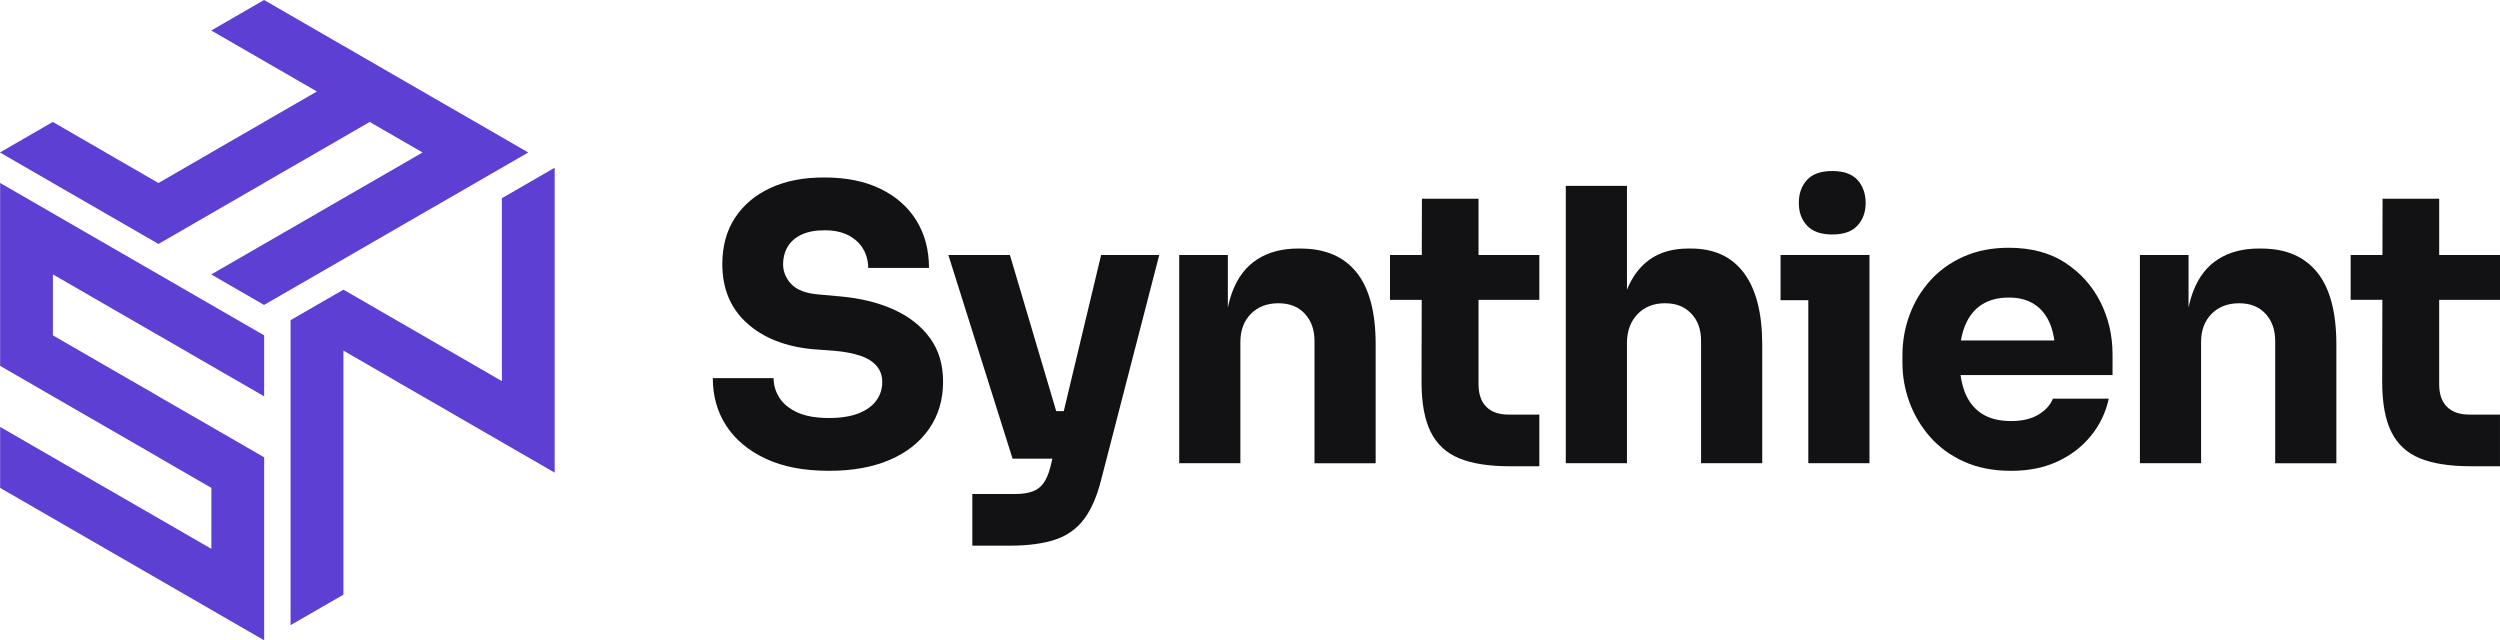
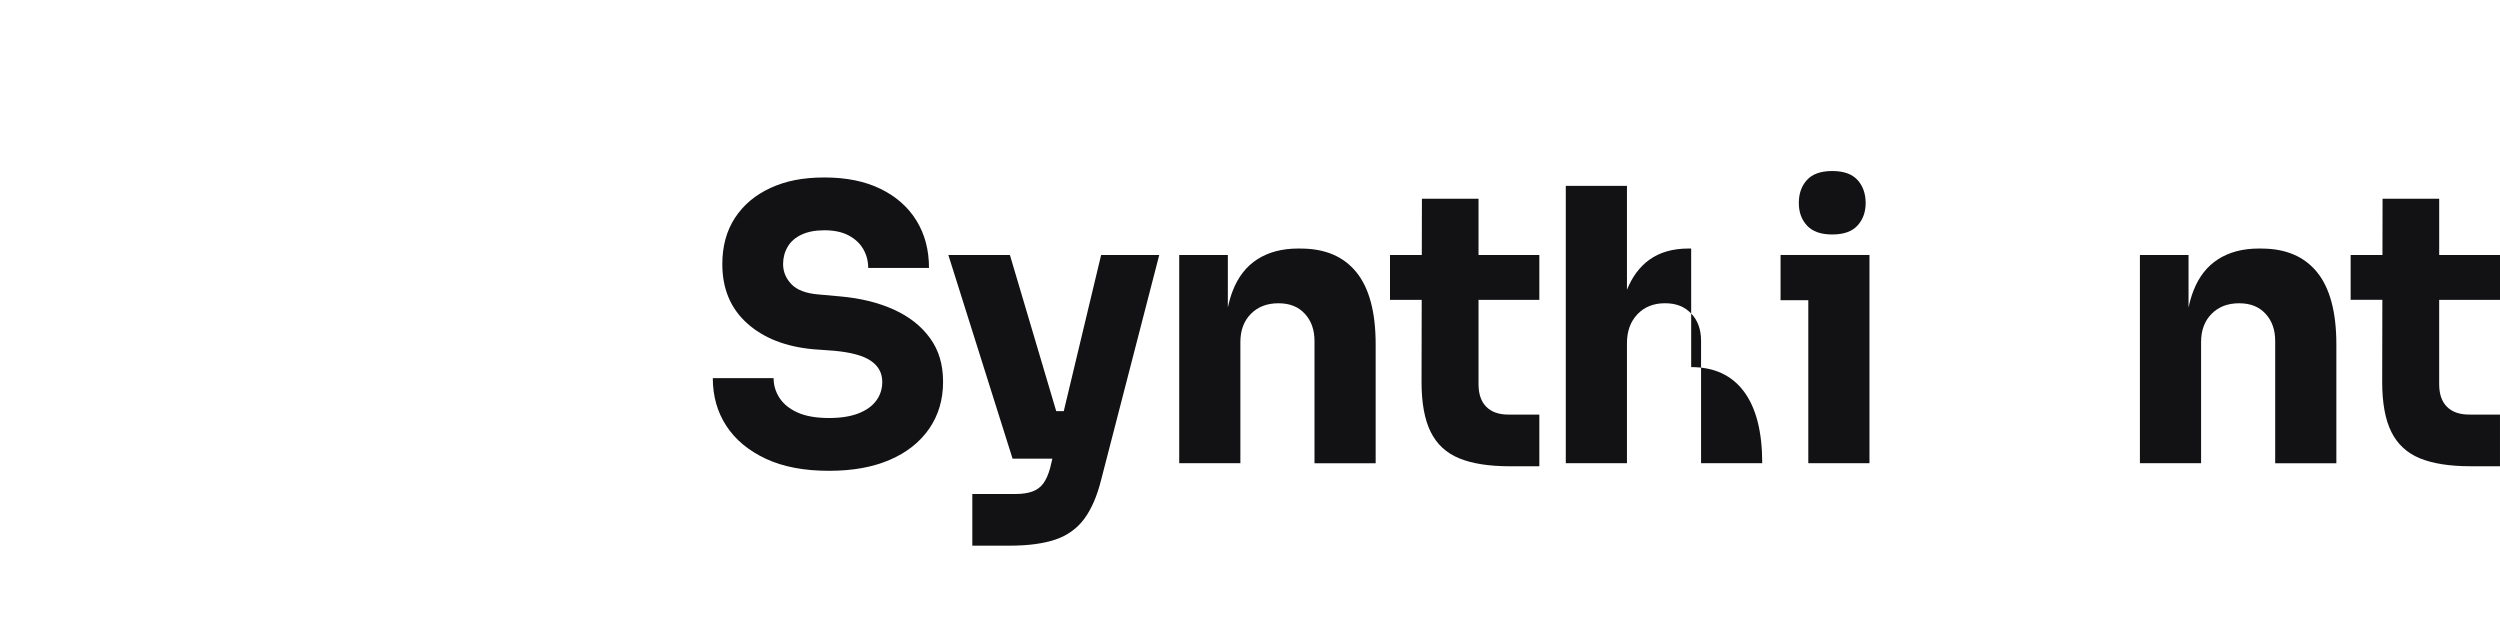
<svg xmlns="http://www.w3.org/2000/svg" id="Capa_2" data-name="Capa 2" viewBox="0 0 1035.29 265.16">
  <defs>
    <style>
      .cls-1 {
        fill: #121214;
      }

      .cls-2 {
        fill: #5d3fd3;
      }
    </style>
  </defs>
  <g id="Capa_1-2" data-name="Capa 1">
    <g>
      <g>
-         <polygon class="cls-2" points="218.72 63.13 218.72 63.15 196.86 75.78 174.97 88.4 153.1 101.03 131.24 113.65 109.35 126.28 87.48 113.65 109.35 101.03 131.24 88.4 131.24 88.38 153.1 75.78 174.97 63.15 174.97 63.13 153.1 50.5 131.24 63.13 109.35 75.75 109.35 75.78 87.48 88.4 65.62 101.03 43.73 88.4 21.86 75.78 0 63.15 0 63.13 21.86 50.5 43.73 63.13 43.73 63.15 65.62 75.78 87.48 63.15 87.48 63.13 109.35 50.53 109.35 50.5 131.24 37.88 109.35 25.25 87.48 12.63 109.35 0 131.24 12.63 153.1 25.25 174.97 37.88 196.86 50.5 218.72 63.13" />
-         <polygon class="cls-2" points="21.91 113.63 21.91 138.88 43.78 151.51 65.67 164.13 65.67 164.16 87.53 176.76 109.39 189.38 109.39 265.16 87.53 252.54 65.67 239.91 43.8 227.29 43.78 227.29 21.91 214.66 .05 202.04 .05 176.79 21.91 189.41 43.78 202.04 65.67 214.66 87.53 227.29 87.53 202.04 65.67 189.41 65.67 189.38 43.78 176.76 21.91 164.13 .05 151.51 .05 75.76 21.91 88.38 43.78 101.01 65.67 113.63 87.53 126.26 109.39 138.88 109.39 164.13 87.53 151.51 65.67 138.88 65.64 138.88 43.78 126.26 21.91 113.63" />
-         <polygon class="cls-2" points="229.7 69.45 229.7 195.73 207.84 183.11 207.84 183.08 207.81 183.08 185.95 170.48 185.95 170.45 164.09 157.86 164.09 157.83 142.22 145.2 142.22 246.26 120.36 258.86 120.33 258.86 120.33 132.58 142.22 119.95 164.09 132.58 185.95 145.2 185.98 145.2 207.84 157.83 207.84 82.08 229.7 69.45" />
-       </g>
+         </g>
      <g>
        <path class="cls-1" d="M370.08,128.17c-6.4-2.88-13.8-4.69-22.19-5.43l-8.81-.79c-5.25-.42-9.02-1.83-11.33-4.25-2.31-2.41-3.46-5.19-3.46-8.34,0-2.62,.63-5.01,1.89-7.16,1.26-2.15,3.17-3.83,5.74-5.03,2.57-1.21,5.74-1.81,9.52-1.81,3.98,0,7.32,.71,9.99,2.13,2.67,1.42,4.69,3.3,6.06,5.66,1.36,2.36,2.05,4.96,2.05,7.79h25.17c0-7.45-1.73-13.98-5.19-19.59-3.46-5.61-8.42-9.99-14.87-13.14-6.45-3.15-14.19-4.72-23.21-4.72s-16.05,1.44-22.34,4.33c-6.29,2.89-11.2,7-14.71,12.35-3.51,5.35-5.27,11.75-5.27,19.2,0,10.18,3.41,18.33,10.23,24.47,6.82,6.14,15.95,9.73,27.38,10.78l8.65,.63c7.03,.63,12.12,2.02,15.26,4.17,3.15,2.15,4.72,5.06,4.72,8.73,0,2.94-.84,5.53-2.52,7.79-1.68,2.26-4.15,4.01-7.4,5.27-3.25,1.26-7.29,1.89-12.11,1.89-5.35,0-9.71-.76-13.06-2.28-3.36-1.52-5.85-3.54-7.47-6.06-1.63-2.52-2.44-5.24-2.44-8.18h-25.18c0,7.45,1.86,14.03,5.59,19.75,3.72,5.72,9.15,10.25,16.29,13.61,7.13,3.36,15.89,5.03,26.28,5.03,9.76,0,18.15-1.52,25.18-4.56,7.03-3.04,12.45-7.34,16.28-12.9,3.83-5.56,5.74-12.01,5.74-19.36s-1.81-13.19-5.43-18.17c-3.62-4.98-8.63-8.92-15.03-11.8" />
        <path class="cls-1" d="M440.5,170.27h-3.1l-19.18-64.67h-25.49l26.59,84.34h16.48l-.9,3.78c-.74,2.73-1.68,4.88-2.83,6.45-1.15,1.57-2.67,2.7-4.56,3.38-1.89,.68-4.2,1.02-6.92,1.02h-17.94v21.4h15.42c7.66,0,13.97-.84,18.96-2.52,4.98-1.68,8.97-4.54,11.96-8.57,2.99-4.04,5.32-9.42,7-16.13l24.07-93.15h-24.07l-15.47,64.67Z" />
        <path class="cls-1" d="M538.69,102.92h-1.1c-6.61,0-12.22,1.47-16.84,4.41-4.62,2.94-8.05,7.34-10.31,13.22-.8,2.08-1.45,4.36-1.97,6.81v-21.76h-20.14v86.23h25.33v-50.19c0-4.82,1.44-8.71,4.33-11.65,2.89-2.93,6.69-4.4,11.41-4.4s8.26,1.44,10.94,4.33c2.67,2.89,4.01,6.64,4.01,11.25v50.67h25.33v-49.25c0-13.32-2.65-23.26-7.95-29.82-5.3-6.55-12.98-9.83-23.05-9.83" />
        <path class="cls-1" d="M612.29,82.31h-23.45l-.05,23.29h-13.17v18.57h13.13l-.07,33.99c0,8.71,1.26,15.61,3.78,20.69,2.52,5.09,6.45,8.73,11.8,10.94,5.35,2.2,12.38,3.3,21.08,3.3h12.12v-21.4h-12.75c-3.99,0-7.06-1.07-9.21-3.23-2.15-2.15-3.22-5.27-3.22-9.36v-34.93h25.18v-18.57h-25.18v-23.29Z" />
-         <path class="cls-1" d="M700.34,102.92h-1.1c-6.51,0-11.91,1.55-16.21,4.64-4.01,2.89-7.1,7.04-9.28,12.44v-43.04h-25.33v114.86h25.33v-49.72c0-4.93,1.44-8.91,4.33-11.96,2.89-3.04,6.69-4.56,11.41-4.56s8.13,1.41,10.86,4.25c2.73,2.83,4.09,6.61,4.09,11.33v50.67h25.33v-49.09c0-13.01-2.52-22.89-7.55-29.66-5.04-6.77-12.33-10.15-21.87-10.15" />
+         <path class="cls-1" d="M700.34,102.92h-1.1c-6.51,0-11.91,1.55-16.21,4.64-4.01,2.89-7.1,7.04-9.28,12.44v-43.04h-25.33v114.86h25.33v-49.72c0-4.93,1.44-8.91,4.33-11.96,2.89-3.04,6.69-4.56,11.41-4.56s8.13,1.41,10.86,4.25c2.73,2.83,4.09,6.61,4.09,11.33v50.67h25.33c0-13.01-2.52-22.89-7.55-29.66-5.04-6.77-12.33-10.15-21.87-10.15" />
        <path class="cls-1" d="M758.76,97.1c4.72,0,8.21-1.23,10.46-3.7,2.25-2.46,3.38-5.59,3.38-9.36s-1.13-7.05-3.38-9.52c-2.26-2.46-5.74-3.7-10.46-3.7s-8.21,1.23-10.46,3.7c-2.26,2.46-3.38,5.64-3.38,9.52s1.13,6.9,3.38,9.36c2.25,2.46,5.74,3.7,10.46,3.7" />
        <polygon class="cls-1" points="737.36 105.59 737.36 124.32 748.85 124.32 748.85 191.82 774.18 191.82 774.18 124.32 774.18 105.59 748.85 105.59 737.36 105.59" />
-         <path class="cls-1" d="M855.26,108.82c-6.35-4.14-14.14-6.22-23.37-6.22-7.03,0-13.3,1.23-18.8,3.7-5.51,2.47-10.12,5.8-13.85,9.99-3.73,4.2-6.56,8.94-8.5,14.24-1.94,5.3-2.91,10.83-2.91,16.6v3.15c0,5.56,.97,10.99,2.91,16.29,1.94,5.3,4.8,10.1,8.58,14.4,3.78,4.3,8.47,7.71,14.08,10.23,5.61,2.52,12.09,3.78,19.43,3.78s13.63-1.29,19.2-3.86c5.56-2.57,10.17-6.11,13.85-10.62,3.67-4.51,6.14-9.65,7.4-15.42h-23.13c-1.05,2.63-3.04,4.83-5.98,6.61-2.94,1.78-6.71,2.67-11.33,2.67-5.04,0-9.13-1.05-12.28-3.15-3.15-2.1-5.46-5.06-6.92-8.89-.82-2.12-1.38-4.47-1.75-7h62.95v-8.5c0-7.87-1.68-15.13-5.04-21.79-3.36-6.66-8.21-12.06-14.55-16.21m-41.46,25.96c1.57-3.83,3.88-6.71,6.92-8.65,3.04-1.94,6.76-2.91,11.17-2.91s7.89,.97,10.78,2.91c2.88,1.94,5.03,4.72,6.45,8.34,.76,1.94,1.3,4.13,1.65,6.53h-38.71c.39-2.27,.97-4.35,1.73-6.22" />
        <path class="cls-1" d="M936.53,102.92h-1.1c-6.61,0-12.22,1.47-16.84,4.41-4.62,2.94-8.05,7.34-10.31,13.22-.8,2.08-1.45,4.36-1.97,6.81v-21.76h-20.14v86.23h25.33v-50.19c0-4.82,1.44-8.71,4.33-11.65,2.89-2.93,6.69-4.4,11.41-4.4s8.26,1.44,10.94,4.33c2.67,2.89,4.01,6.64,4.01,11.25v50.67h25.33v-49.25c0-13.32-2.65-23.26-7.95-29.82-5.3-6.55-12.98-9.83-23.05-9.83" />
        <path class="cls-1" d="M1035.29,124.16v-18.57h-25.18v-23.29h-23.45l-.05,23.29h-13.17v18.57h13.13l-.07,33.99c0,8.71,1.26,15.61,3.78,20.69,2.52,5.09,6.45,8.73,11.8,10.94,5.35,2.2,12.38,3.3,21.08,3.3h12.12v-21.4h-12.75c-3.99,0-7.05-1.07-9.21-3.22-2.15-2.15-3.22-5.27-3.22-9.36v-34.93h25.18Z" />
      </g>
    </g>
  </g>
</svg>